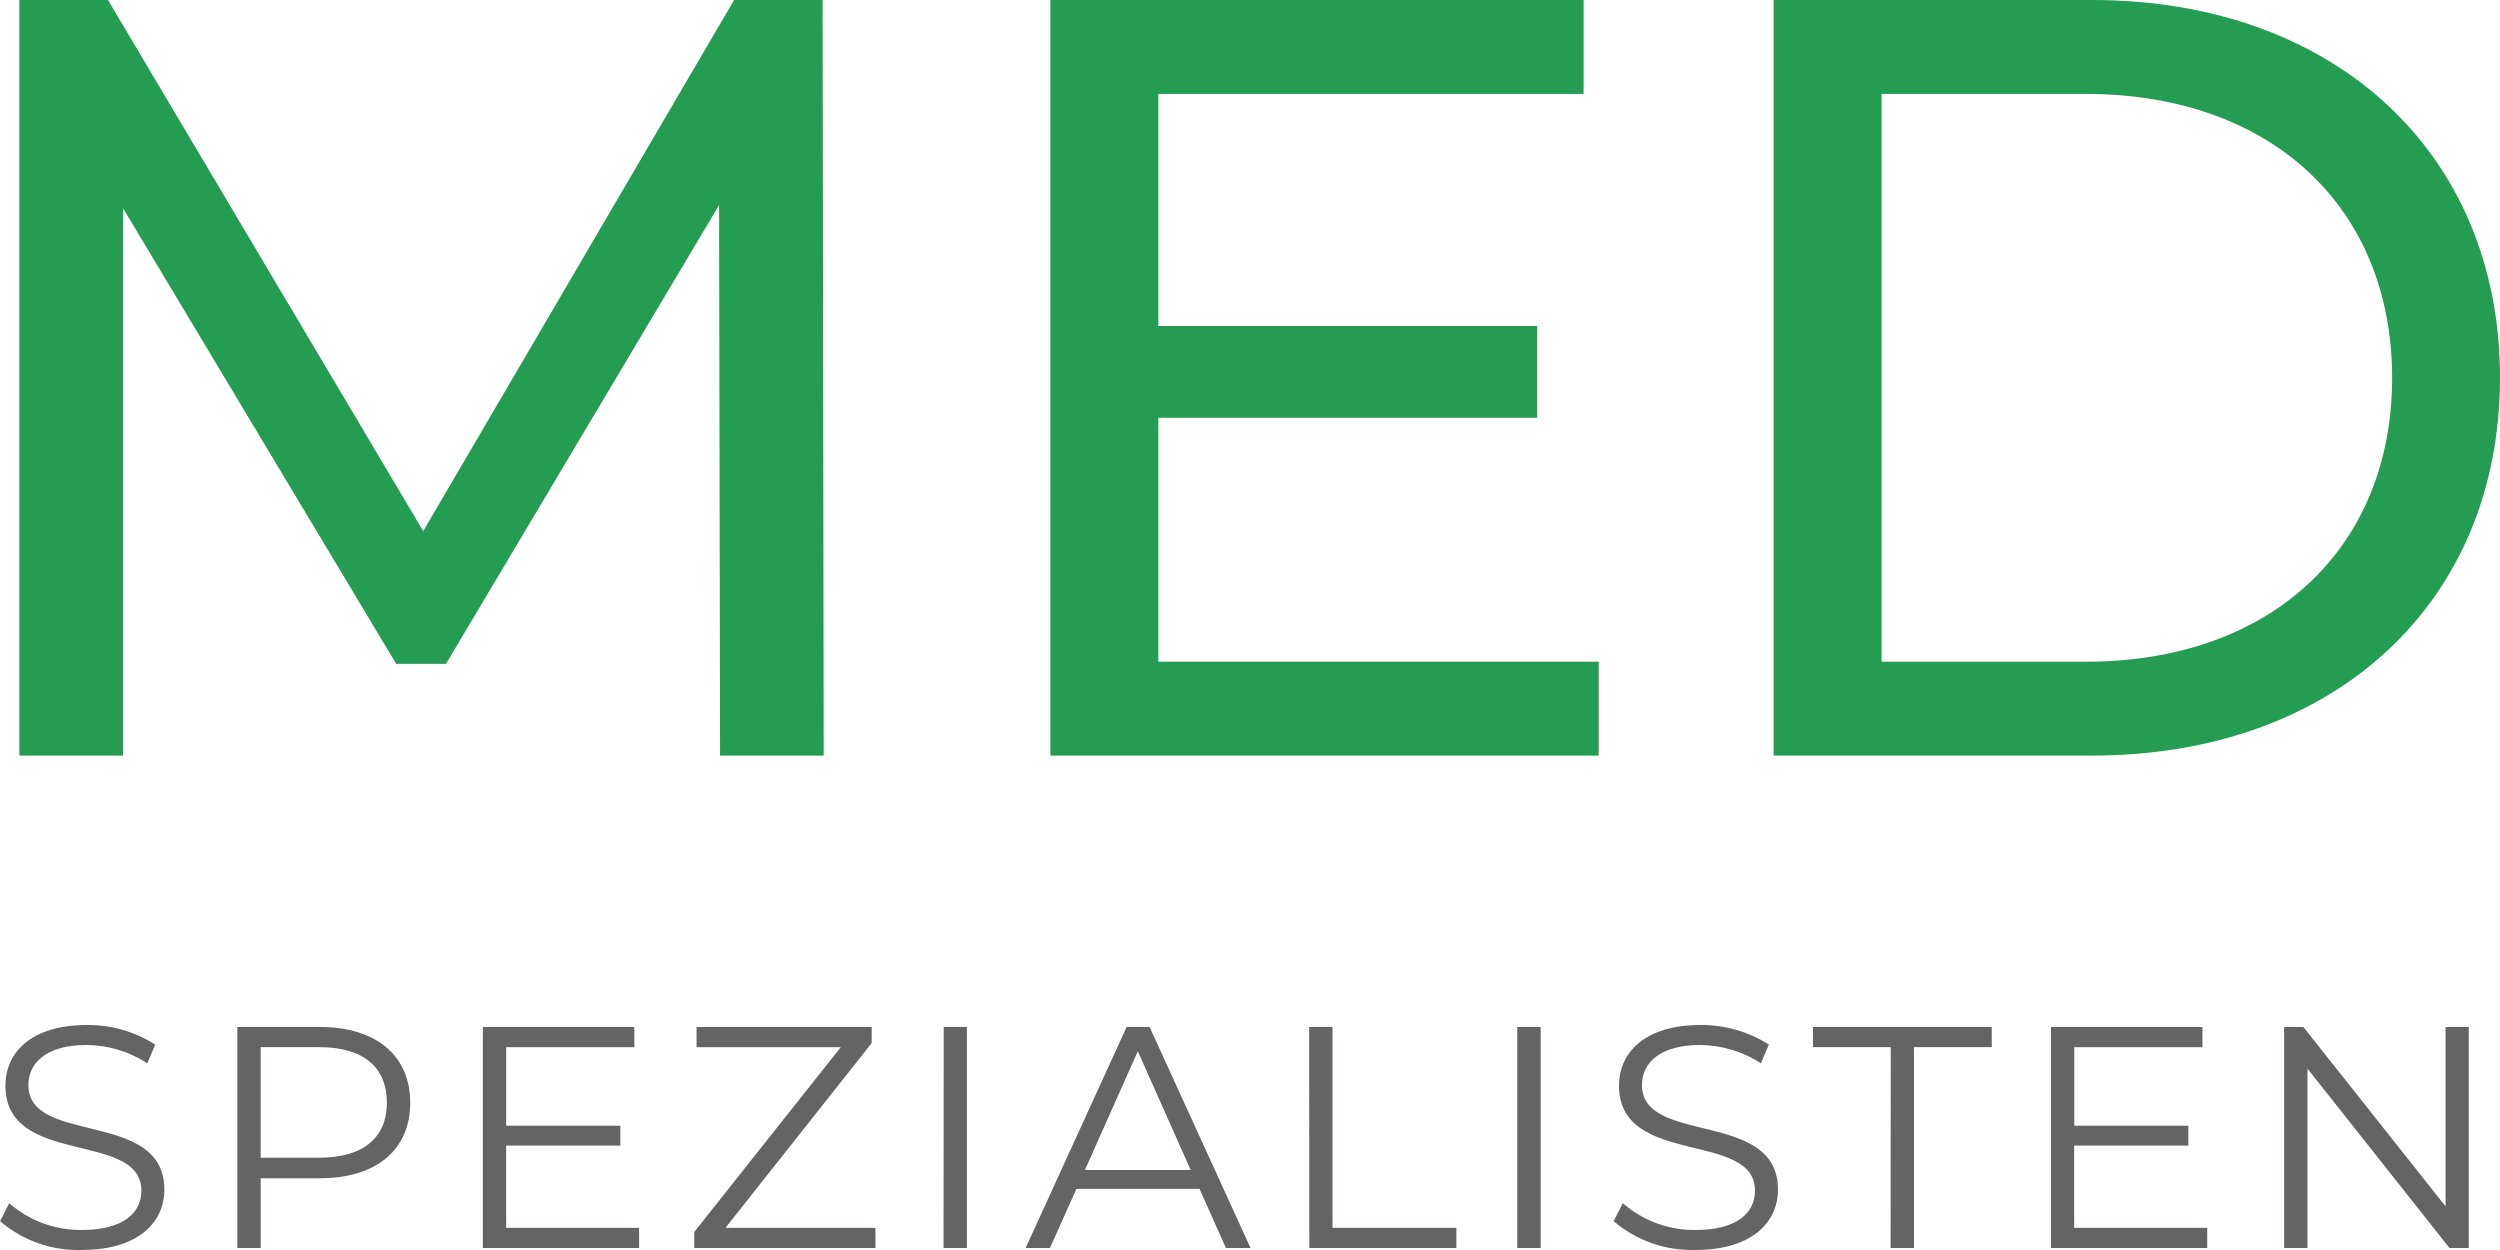
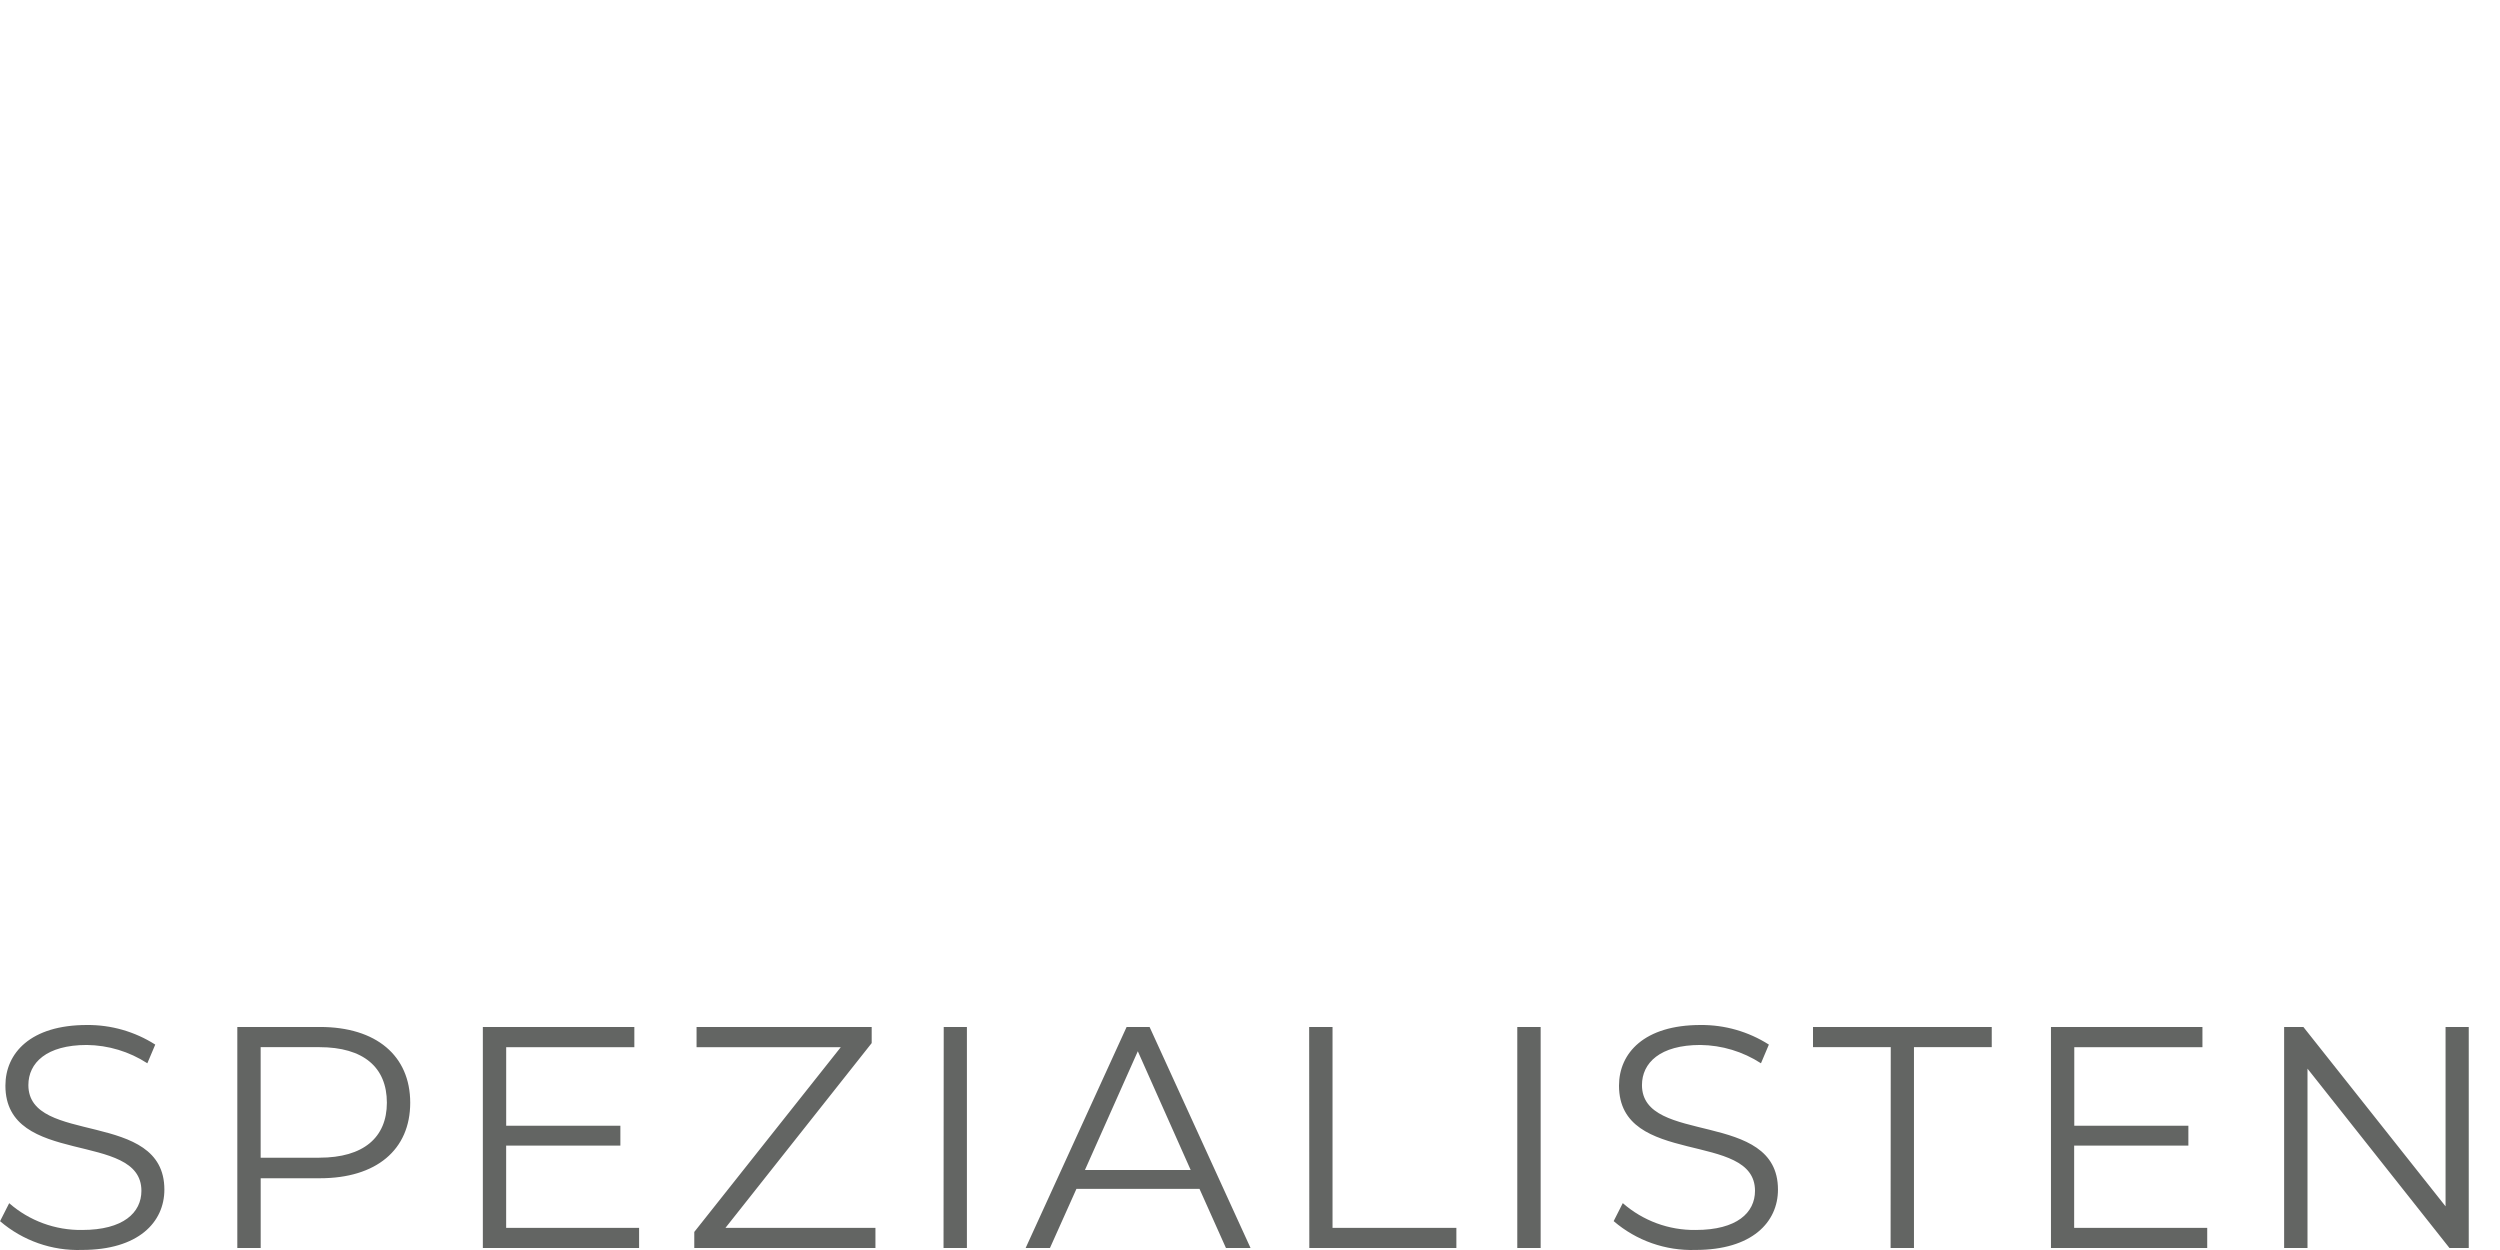
<svg xmlns="http://www.w3.org/2000/svg" version="1.1" id="Ebene_1" x="0px" y="0px" viewBox="0 0 80 40" enable-background="new 0 0 80 40" xml:space="preserve">
  <g id="Group_5677" transform="translate(6729 290)">
-     <path id="_007EB3-2" fill="#636563" d="M-6726.376-250.002c1.808,0,2.636-0.89,2.636-1.931   c0-2.577-4.352-1.405-4.352-3.345c0-0.707,0.576-1.283,1.869-1.283c0.689,0.008,1.36,0.211,1.938,0.586   l0.253-0.598c-0.654-0.417-1.415-0.635-2.19-0.627c-1.798,0-2.605,0.897-2.605,1.941   c0,2.617,4.352,1.425,4.352,3.365c0,0.697-0.576,1.253-1.898,1.253c-0.857,0.012-1.688-0.293-2.333-0.857   l-0.292,0.576C-6728.271-250.298-6727.335-249.969-6726.376-250.002z M-6718.762-257.137h-2.644v7.073h0.748v-2.232h1.898   c1.798,0,2.887-0.909,2.887-2.416s-1.09-2.425-2.887-2.425H-6718.762z M-6718.782-252.953h-1.877v-3.538h1.878   c1.414,0,2.161,0.646,2.161,1.778c-0.001,1.112-0.747,1.759-2.161,1.759H-6718.782z M-6712.803-250.709v-2.631h3.655   v-0.637h-3.654v-2.513h4.101v-0.646h-4.848v7.073h5v-0.646L-6712.803-250.709z M-6705.785-250.709l4.679-5.912   v-0.515h-5.604v0.646h4.615l-4.688,5.912v0.515h5.797v-0.646H-6705.785z M-6698.807-250.063h0.748v-7.073h-0.742   L-6698.807-250.063z M-6689.769-250.063h0.787l-3.231-7.073h-0.736l-3.231,7.073h0.778l0.848-1.893h3.938L-6689.769-250.063   z M-6694.282-252.56l1.692-3.8l1.692,3.8H-6694.282z M-6687.102-250.063h4.706v-0.646h-3.963v-6.427h-0.748   L-6687.102-250.063z M-6680.447-250.063h0.748v-7.073h-0.748V-250.063z M-6674.741-250.002   c1.808,0,2.636-0.89,2.636-1.931c0-2.577-4.352-1.405-4.352-3.345c0-0.707,0.575-1.283,1.868-1.283   c0.689,0.008,1.361,0.211,1.94,0.586l0.253-0.598c-0.654-0.417-1.415-0.635-2.19-0.627   c-1.798,0-2.606,0.897-2.606,1.941c0,2.617,4.352,1.425,4.352,3.365c0,0.697-0.575,1.253-1.898,1.253   c-0.857,0.012-1.688-0.294-2.333-0.859l-0.292,0.576C-6676.635-250.299-6675.699-249.97-6674.741-250.002z    M-6668.501-250.063h0.748v-6.428h2.489v-0.646h-5.72v0.646h2.488L-6668.501-250.063z M-6662.627-250.709v-2.631   h3.655v-0.637h-3.651v-2.513h4.101v-0.646h-4.847v7.073h5v-0.646L-6662.627-250.709z M-6650.742-257.137v5.74   l-4.55-5.74h-0.616v7.073h0.748v-5.739l4.544,5.74H-6650v-7.073L-6650.742-257.137z" />
-     <path id="_007EB3" fill="#249D52" d="M-6702.642-265.821L-6702.676-290h-2.833l-9.948,16.995L-6725.544-290h-2.837v24.179   h3.321v-17.512l8.738,14.576h1.594l8.739-14.681l0.031,17.617H-6702.642z M-6691.934-268.825v-7.806h12.124v-2.936   h-12.124v-7.427h13.609V-290h-17.064v24.179h17.548v-3.005H-6691.934z M-6672.244-265.821h10.189   c7.773,0,13.055-4.905,13.055-12.09S-6654.283-290-6662.055-290h-10.189V-265.821z M-6668.79-268.825v-18.17h6.528   c5.979,0,9.81,3.662,9.81,9.085s-3.834,9.085-9.81,9.085H-6668.79z" />
+     <path id="_007EB3-2" fill="#636563" d="M-6726.376-250.002c1.808,0,2.636-0.89,2.636-1.931   c0-2.577-4.352-1.405-4.352-3.345c0-0.707,0.576-1.283,1.869-1.283c0.689,0.008,1.36,0.211,1.938,0.586   l0.253-0.598c-0.654-0.417-1.415-0.635-2.19-0.627c-1.798,0-2.605,0.897-2.605,1.941   c0,2.617,4.352,1.425,4.352,3.365c0,0.697-0.576,1.253-1.898,1.253c-0.857,0.012-1.688-0.293-2.333-0.857   l-0.292,0.576C-6728.271-250.298-6727.335-249.969-6726.376-250.002z M-6718.762-257.137h-2.644v7.073h0.748v-2.232h1.898   c1.798,0,2.887-0.909,2.887-2.416s-1.09-2.425-2.887-2.425H-6718.762z M-6718.782-252.953h-1.877v-3.538h1.878   c1.414,0,2.161,0.646,2.161,1.778c-0.001,1.112-0.747,1.759-2.161,1.759H-6718.782z M-6712.803-250.709v-2.631h3.655   v-0.637h-3.654v-2.513h4.101v-0.646h-4.848v7.073h5v-0.646L-6712.803-250.709z M-6705.785-250.709l4.679-5.912   v-0.515h-5.604v0.646h4.615l-4.688,5.912v0.515h5.797v-0.646H-6705.785z M-6698.807-250.063h0.748v-7.073h-0.742   L-6698.807-250.063z M-6689.769-250.063h0.787l-3.231-7.073h-0.736l-3.231,7.073h0.778l0.848-1.893h3.938z M-6694.282-252.56l1.692-3.8l1.692,3.8H-6694.282z M-6687.102-250.063h4.706v-0.646h-3.963v-6.427h-0.748   L-6687.102-250.063z M-6680.447-250.063h0.748v-7.073h-0.748V-250.063z M-6674.741-250.002   c1.808,0,2.636-0.89,2.636-1.931c0-2.577-4.352-1.405-4.352-3.345c0-0.707,0.575-1.283,1.868-1.283   c0.689,0.008,1.361,0.211,1.94,0.586l0.253-0.598c-0.654-0.417-1.415-0.635-2.19-0.627   c-1.798,0-2.606,0.897-2.606,1.941c0,2.617,4.352,1.425,4.352,3.365c0,0.697-0.575,1.253-1.898,1.253   c-0.857,0.012-1.688-0.294-2.333-0.859l-0.292,0.576C-6676.635-250.299-6675.699-249.97-6674.741-250.002z    M-6668.501-250.063h0.748v-6.428h2.489v-0.646h-5.72v0.646h2.488L-6668.501-250.063z M-6662.627-250.709v-2.631   h3.655v-0.637h-3.651v-2.513h4.101v-0.646h-4.847v7.073h5v-0.646L-6662.627-250.709z M-6650.742-257.137v5.74   l-4.55-5.74h-0.616v7.073h0.748v-5.739l4.544,5.74H-6650v-7.073L-6650.742-257.137z" />
  </g>
</svg>